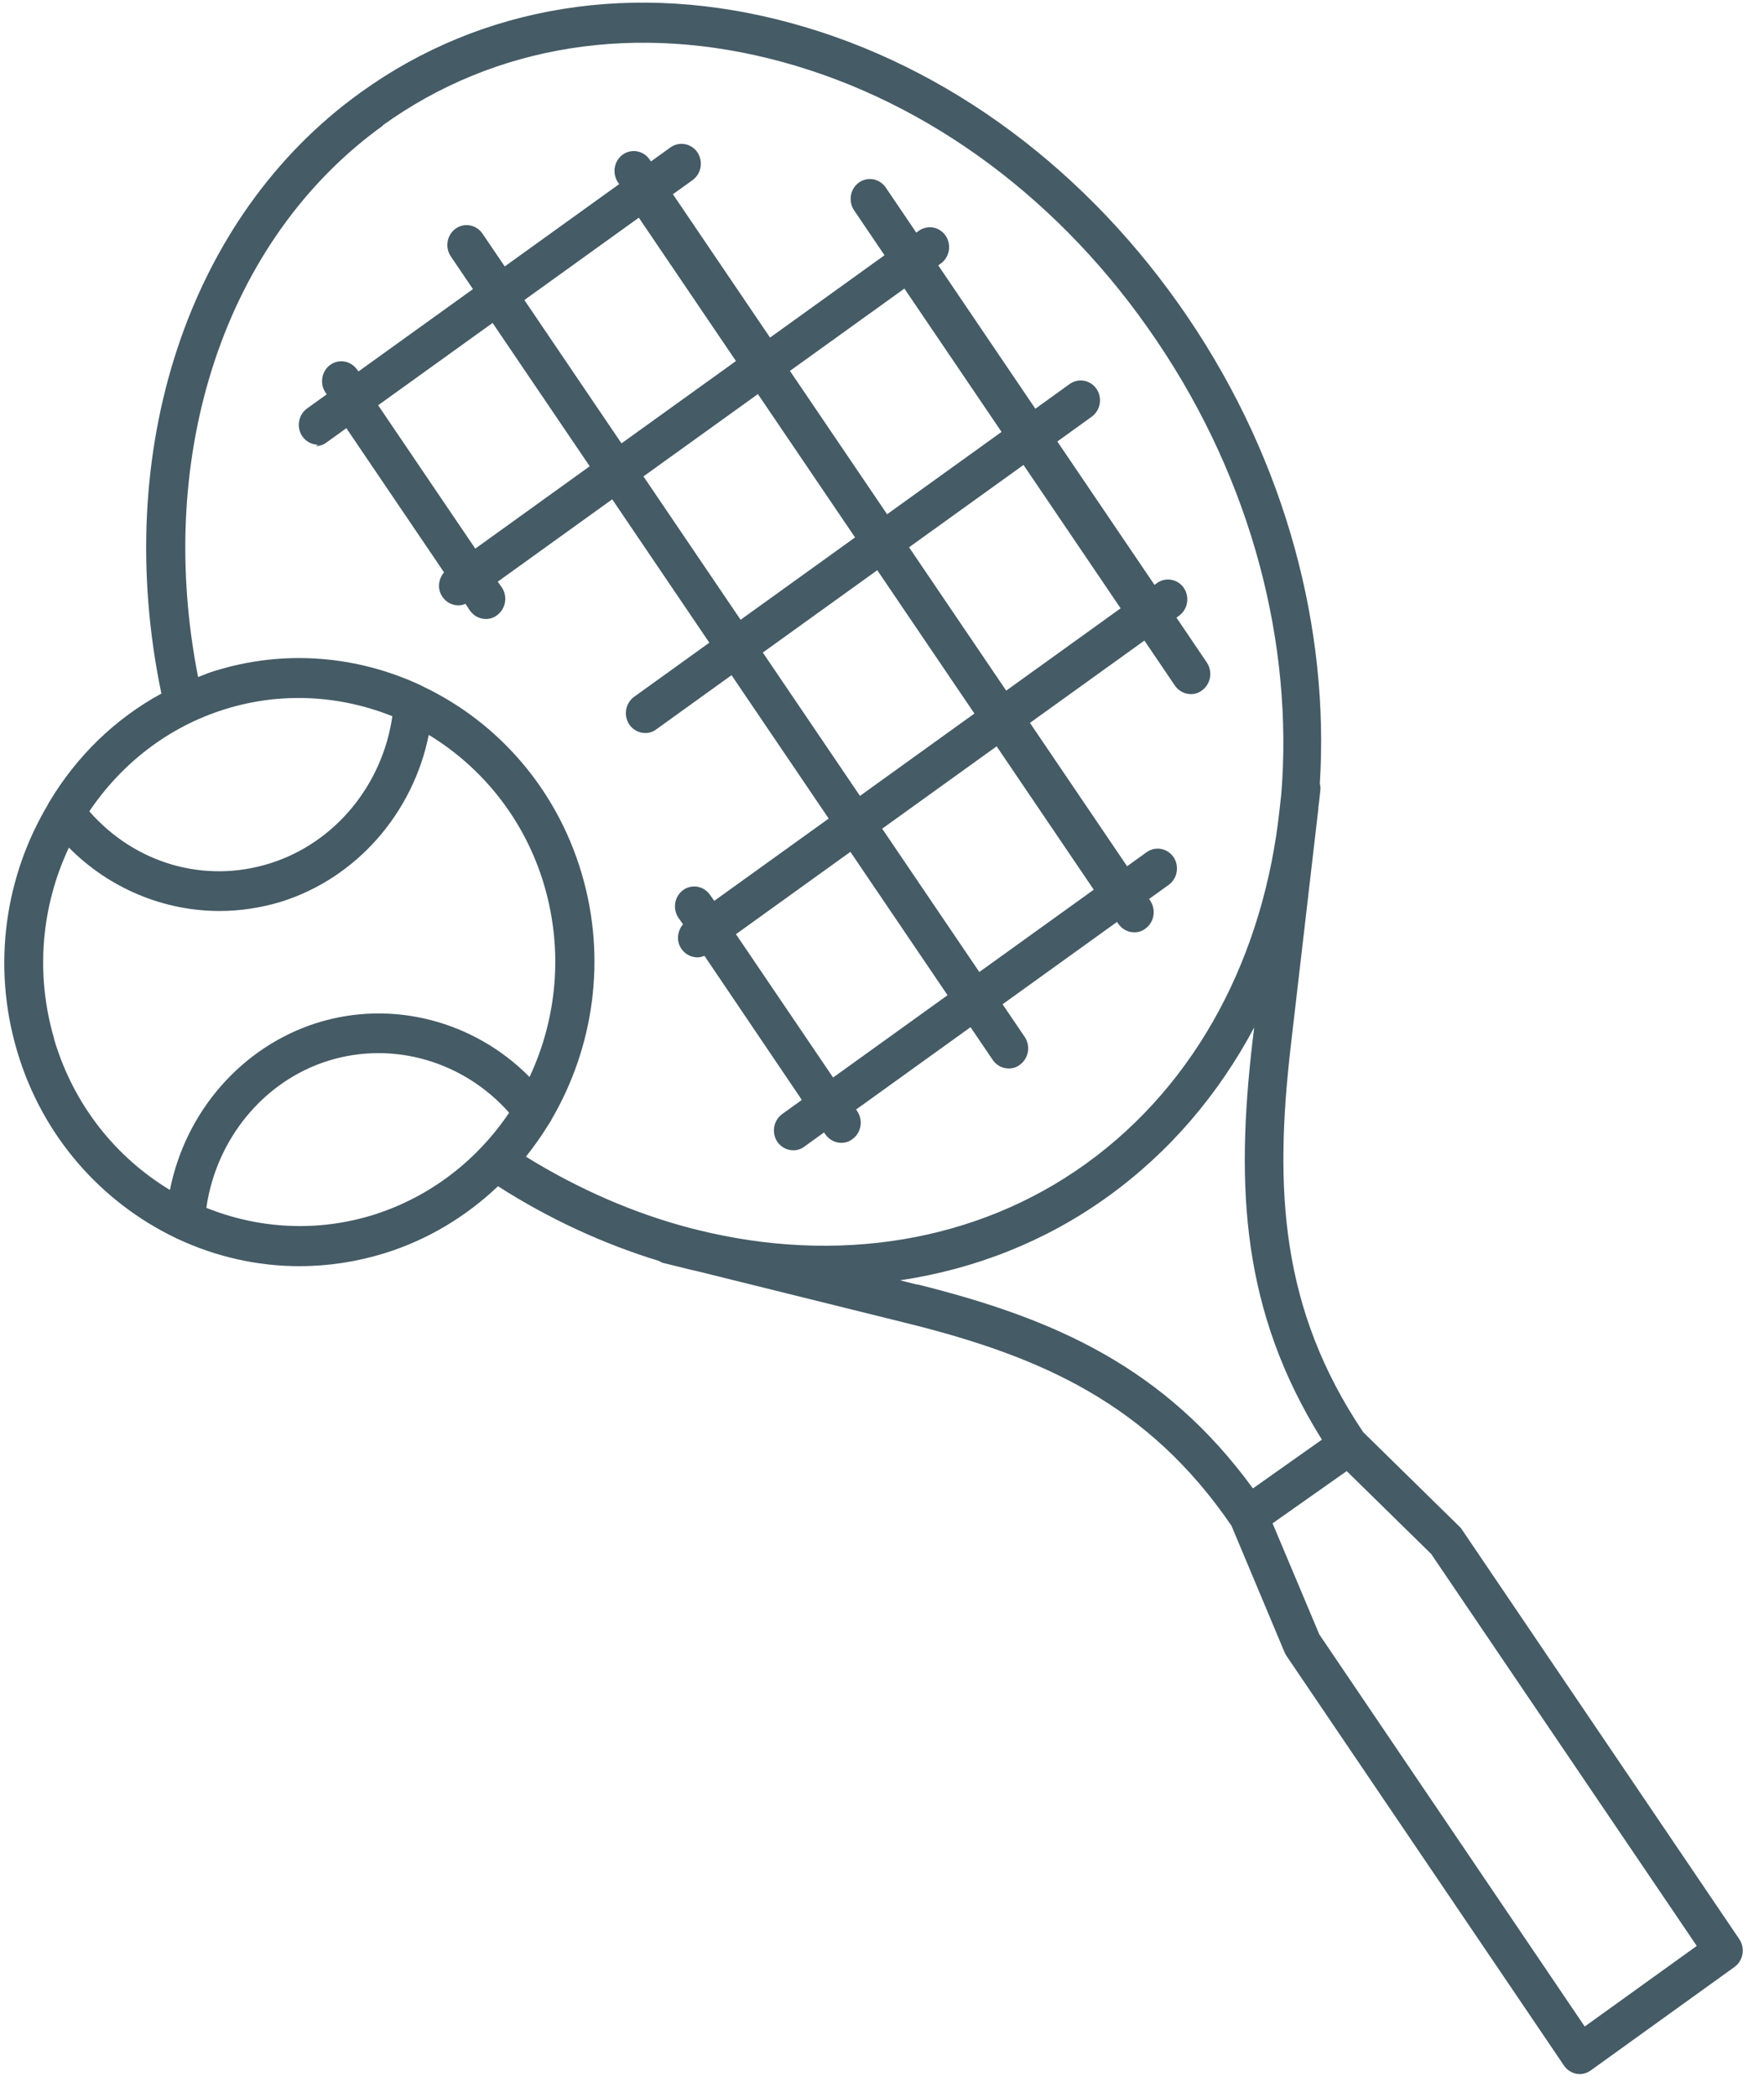
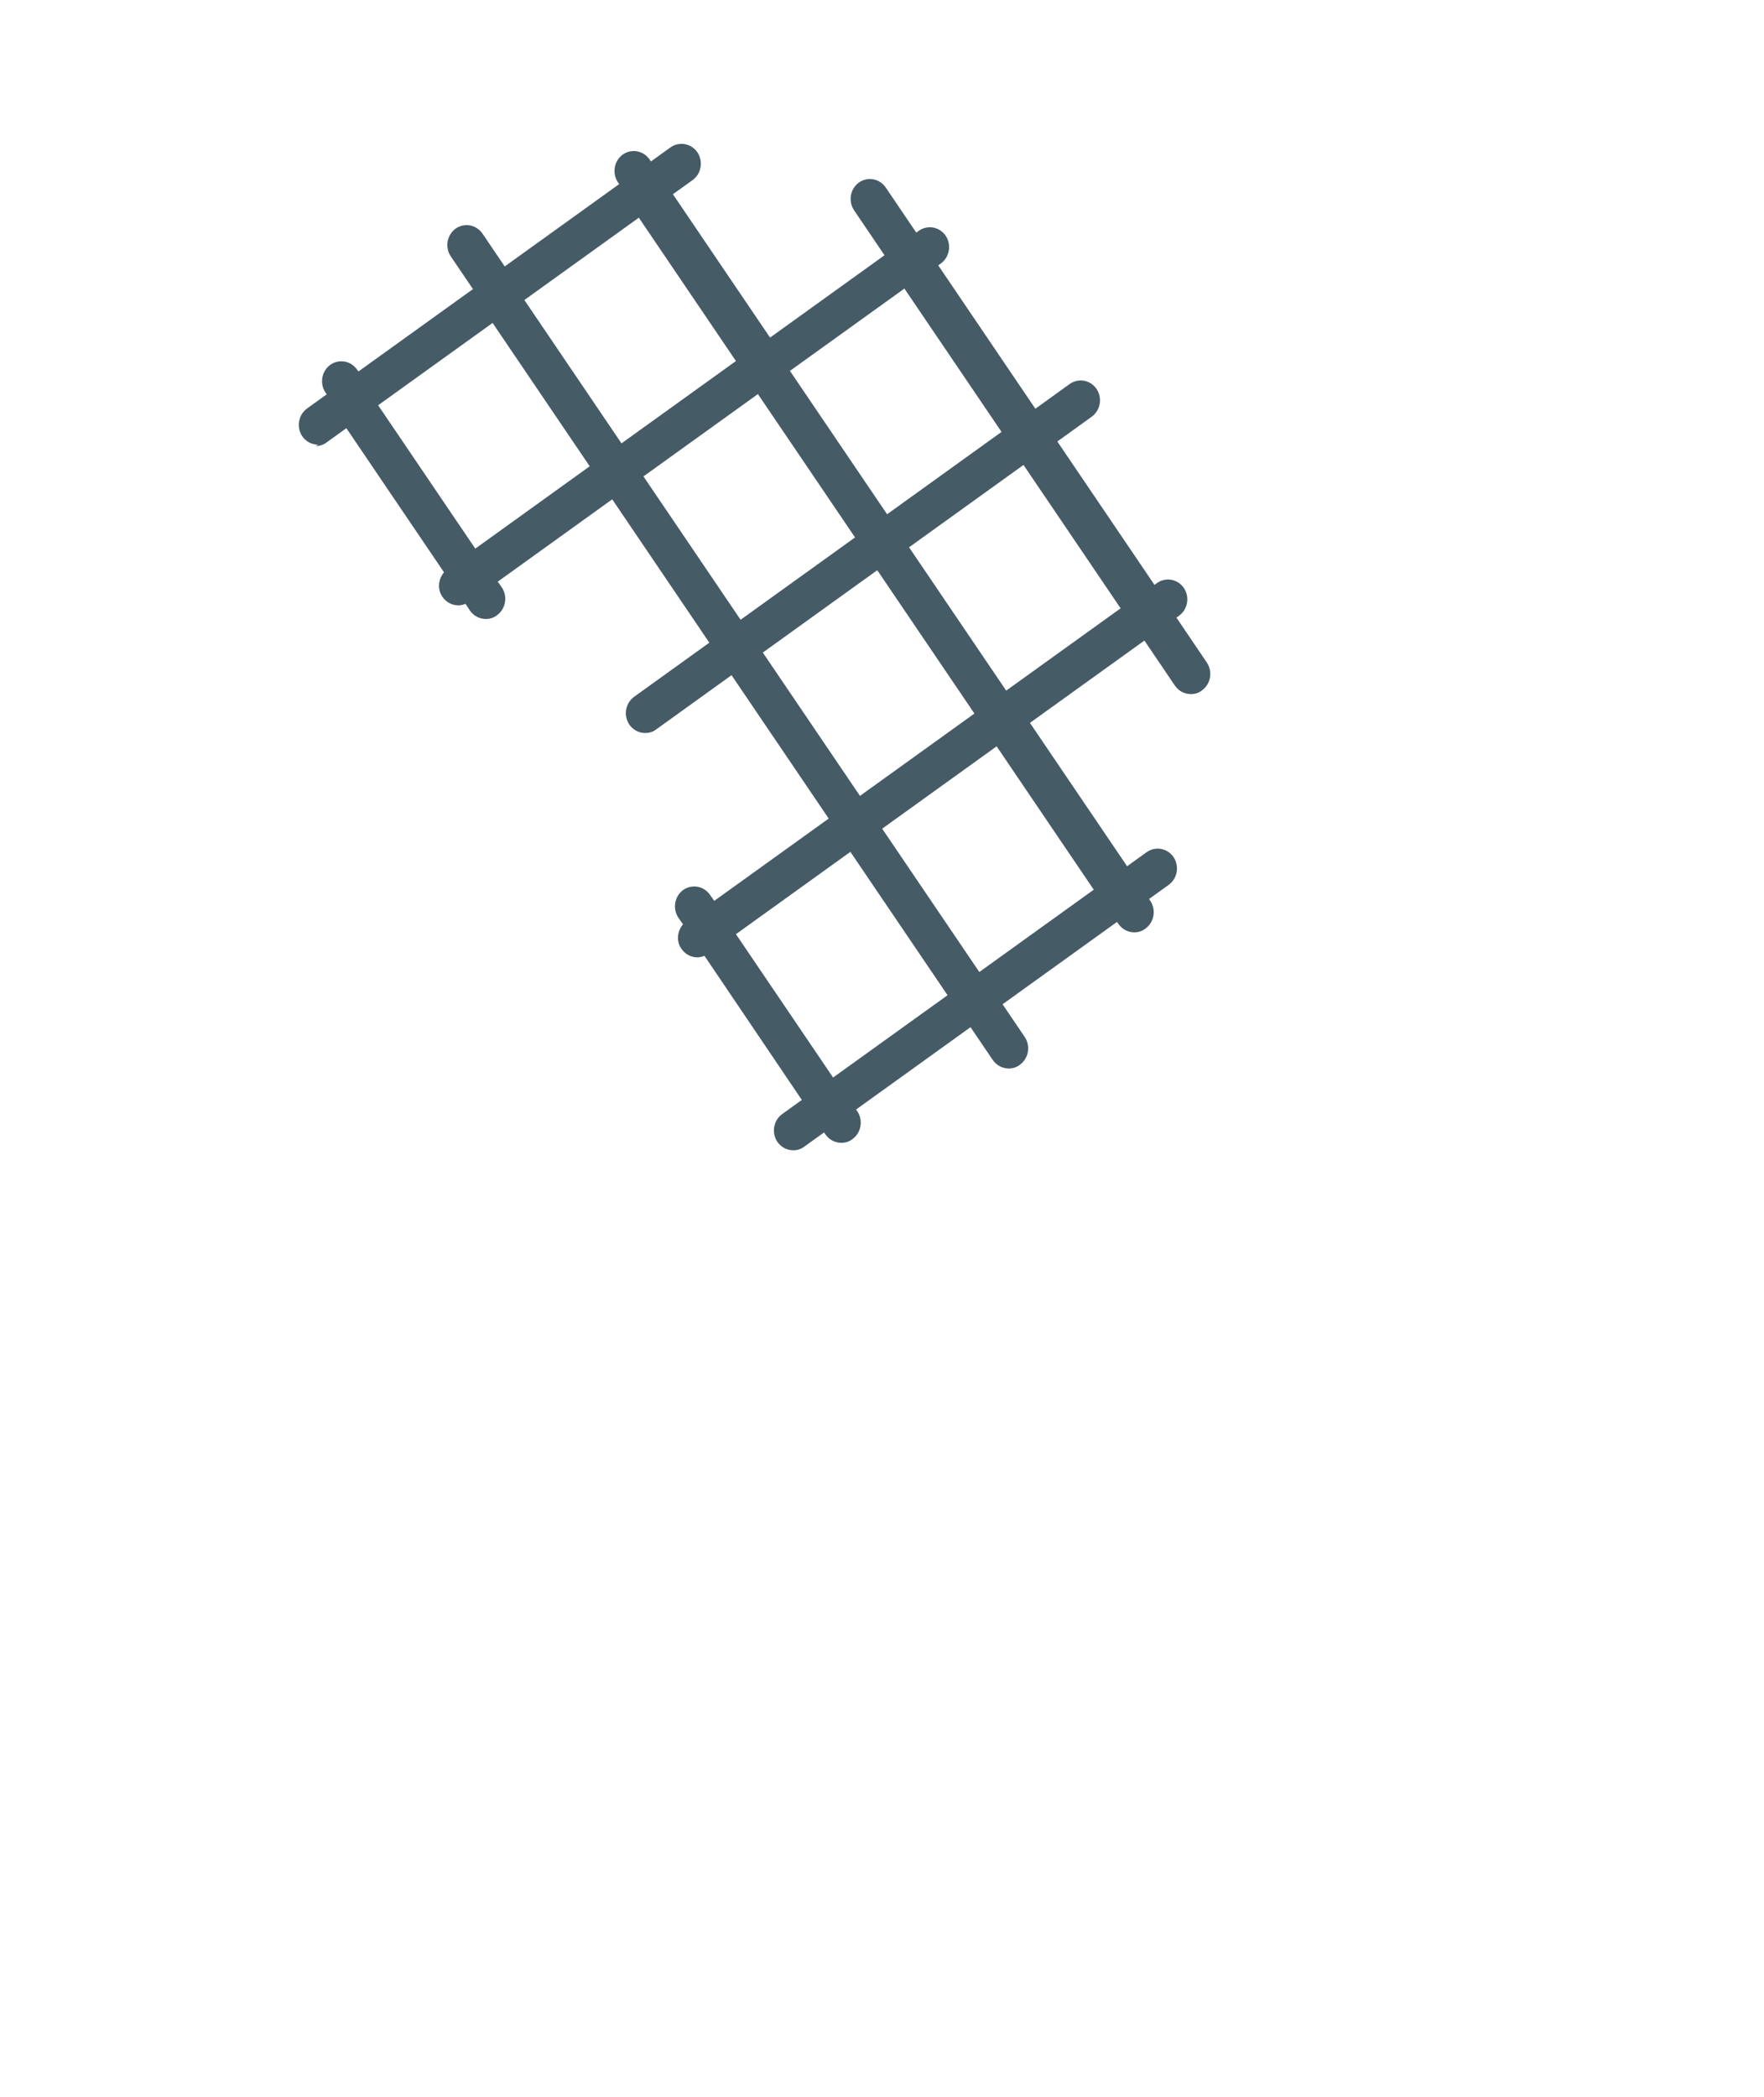
<svg xmlns="http://www.w3.org/2000/svg" width="69" height="82" viewBox="0 0 69 82" fill="none">
-   <path d="M68.037 75.832L57.174 59.796C57.174 59.796 57.114 59.713 57.073 59.681L53.324 56.004C50.08 51.179 49.848 46.491 50.484 40.948L51.566 31.643C51.566 31.549 51.586 31.456 51.596 31.362L51.646 30.903C51.657 30.809 51.646 30.726 51.626 30.643C52 24.631 50.333 18.119 46.472 12.419C42.582 6.678 37.084 2.584 30.991 0.916C24.867 -0.772 18.854 0.187 14.094 3.625C7.344 8.481 4.342 17.65 6.313 27.121C4.474 28.121 2.978 29.601 1.927 31.362C1.907 31.403 1.877 31.435 1.867 31.476C0.209 34.258 -0.326 37.728 0.664 41.083C1.654 44.449 3.979 47.012 6.849 48.397C6.889 48.418 6.919 48.439 6.96 48.45C8.435 49.137 10.052 49.512 11.709 49.512C12.821 49.512 13.943 49.346 15.054 49.002C16.762 48.47 18.248 47.553 19.48 46.386C21.502 47.678 23.624 48.648 25.766 49.304C25.817 49.325 25.857 49.356 25.908 49.377L27.009 49.648C27.1 49.669 27.191 49.689 27.282 49.71L35.518 51.752C40.753 53.055 44.916 54.899 48.17 59.661L50.242 64.6C50.242 64.6 50.282 64.693 50.312 64.735L61.176 80.77C61.287 80.937 61.469 81.052 61.661 81.093C61.701 81.093 61.752 81.104 61.792 81.104C61.944 81.104 62.096 81.052 62.227 80.958L67.846 76.915C68.189 76.665 68.27 76.186 68.037 75.832ZM14.963 4.907C19.359 1.74 24.917 0.864 30.617 2.427C36.367 4.001 41.561 7.866 45.239 13.315C49.009 18.879 50.585 25.235 50.12 31.039L50.05 31.664C49.443 37.29 46.887 42.333 42.471 45.511C38.186 48.595 32.709 49.439 27.292 48.095L26.999 48.022C24.816 47.449 22.644 46.511 20.572 45.23C20.905 44.813 21.209 44.376 21.491 43.917C21.532 43.865 21.562 43.813 21.582 43.761C23.209 40.968 23.745 37.52 22.755 34.165C21.764 30.809 19.45 28.236 16.58 26.861C16.54 26.84 16.499 26.819 16.459 26.798C14.003 25.652 11.143 25.371 8.364 26.246C8.152 26.308 7.95 26.402 7.748 26.475C6.03 17.744 8.809 9.346 14.984 4.907H14.963ZM8.789 27.736C11.022 27.038 13.316 27.194 15.347 28.007C14.963 30.684 13.114 32.956 10.568 33.758C7.991 34.571 5.272 33.758 3.494 31.726C4.737 29.882 6.556 28.434 8.789 27.736ZM2.119 40.625C1.361 38.041 1.634 35.394 2.695 33.144C4.272 34.738 6.404 35.623 8.587 35.623C9.395 35.623 10.214 35.498 11.002 35.259C13.953 34.331 16.156 31.789 16.772 28.736C18.864 30.007 20.532 32.049 21.289 34.623C22.047 37.207 21.774 39.853 20.713 42.114C18.551 39.926 15.347 39.072 12.397 39.999C9.456 40.927 7.253 43.469 6.647 46.532C4.545 45.261 2.887 43.229 2.119 40.645V40.625ZM14.62 47.501C12.386 48.199 10.092 48.043 8.071 47.23C8.455 44.553 10.305 42.271 12.841 41.479C15.388 40.687 18.147 41.51 19.915 43.511C18.672 45.355 16.853 46.793 14.62 47.501ZM35.872 50.231L35.205 50.065C38.135 49.627 40.904 48.543 43.33 46.793C45.765 45.042 47.675 42.771 49.059 40.176L48.989 40.75C48.332 46.428 48.564 51.273 51.707 56.295L49.009 58.202C45.543 53.451 41.238 51.554 35.872 50.221V50.231ZM61.984 79.239L51.606 63.912L49.777 59.567L52.677 57.525L55.982 60.765L66.37 76.092L61.994 79.239H61.984Z" fill="#455B66" />
  <path d="M12.345 17.442C12.497 17.442 12.649 17.4 12.78 17.296L13.548 16.743L17.368 22.38C17.146 22.641 17.095 23.037 17.307 23.339C17.459 23.558 17.691 23.672 17.934 23.672C18.025 23.672 18.116 23.651 18.207 23.61L18.378 23.87C18.53 24.089 18.762 24.204 19.005 24.204C19.157 24.204 19.308 24.162 19.44 24.058C19.783 23.808 19.864 23.328 19.632 22.974L19.47 22.745L23.947 19.525L27.746 25.131L24.806 27.246C24.462 27.496 24.381 27.975 24.614 28.33C24.765 28.549 24.998 28.663 25.24 28.663C25.392 28.663 25.543 28.621 25.675 28.517L28.615 26.402L32.415 32.008L27.938 35.227L27.777 34.998C27.534 34.644 27.069 34.56 26.726 34.8C26.382 35.05 26.301 35.529 26.534 35.884L26.716 36.144C26.493 36.405 26.443 36.801 26.655 37.103C26.806 37.322 27.039 37.436 27.282 37.436C27.372 37.436 27.463 37.415 27.554 37.374L31.364 43.011L30.596 43.563C30.253 43.813 30.172 44.292 30.404 44.646C30.556 44.865 30.788 44.98 31.031 44.98C31.182 44.98 31.334 44.938 31.465 44.834L32.233 44.282L32.284 44.355C32.435 44.573 32.668 44.688 32.91 44.688C33.062 44.688 33.213 44.646 33.345 44.542C33.688 44.292 33.769 43.813 33.537 43.459L33.486 43.386L37.963 40.166L38.832 41.448C38.984 41.666 39.216 41.781 39.459 41.781C39.61 41.781 39.762 41.739 39.893 41.635C40.237 41.385 40.318 40.906 40.085 40.552L39.216 39.27L43.693 36.05L43.743 36.123C43.895 36.342 44.127 36.457 44.37 36.457C44.522 36.457 44.673 36.415 44.804 36.311C45.148 36.061 45.229 35.582 44.996 35.227L44.946 35.154L45.714 34.602C46.057 34.352 46.138 33.873 45.906 33.519C45.663 33.164 45.199 33.081 44.855 33.321L44.087 33.873L40.287 28.267L44.764 25.048L45.956 26.808C46.108 27.027 46.34 27.142 46.583 27.142C46.735 27.142 46.886 27.1 47.017 26.996C47.361 26.746 47.442 26.267 47.209 25.912L46.017 24.151L46.118 24.079C46.462 23.828 46.543 23.349 46.31 22.995C46.068 22.641 45.603 22.557 45.259 22.797L45.158 22.87L41.358 17.264L42.703 16.295C43.046 16.045 43.127 15.566 42.895 15.212C42.652 14.857 42.187 14.774 41.843 15.014L40.499 15.983L36.7 10.377L36.801 10.304C37.144 10.054 37.225 9.575 36.993 9.221C36.75 8.866 36.285 8.783 35.942 9.023L35.841 9.096L34.648 7.335C34.406 6.98 33.941 6.897 33.597 7.137C33.254 7.387 33.173 7.866 33.405 8.22L34.598 9.981L30.121 13.201L26.321 7.595L27.09 7.043C27.433 6.793 27.514 6.314 27.282 5.959C27.039 5.605 26.574 5.522 26.23 5.761L25.462 6.314L25.412 6.241C25.169 5.886 24.705 5.803 24.361 6.043C24.017 6.293 23.936 6.772 24.169 7.126L24.22 7.199L19.743 10.419L18.874 9.137C18.631 8.783 18.166 8.7 17.823 8.939C17.479 9.189 17.398 9.669 17.631 10.023L18.5 11.305L14.023 14.524L13.973 14.461C13.73 14.107 13.265 14.024 12.921 14.264C12.578 14.514 12.497 14.993 12.729 15.347L12.78 15.42L12.012 15.972C11.668 16.222 11.588 16.702 11.82 17.056C11.972 17.275 12.204 17.389 12.447 17.389L12.345 17.442ZM25.169 18.629L29.646 15.41L33.446 21.015L28.969 24.235L25.169 18.629ZM29.838 25.517L34.315 22.297L38.115 27.902L33.638 31.122L29.838 25.517ZM32.587 42.135L28.787 36.53L33.264 33.31L37.064 38.916L32.587 42.135ZM42.783 34.79L38.307 38.009L34.507 32.404L38.984 29.184L42.783 34.79ZM43.834 23.787L39.358 27.006L35.558 21.401L40.035 18.181L43.834 23.787ZM35.376 11.284L39.176 16.889L34.699 20.109L30.899 14.503L35.376 11.284ZM24.988 8.512L28.787 14.118L24.31 17.337L20.511 11.732L24.988 8.512ZM19.268 12.628L23.067 18.233L18.591 21.453L14.791 15.847L19.268 12.628Z" fill="#455B66" />
</svg>